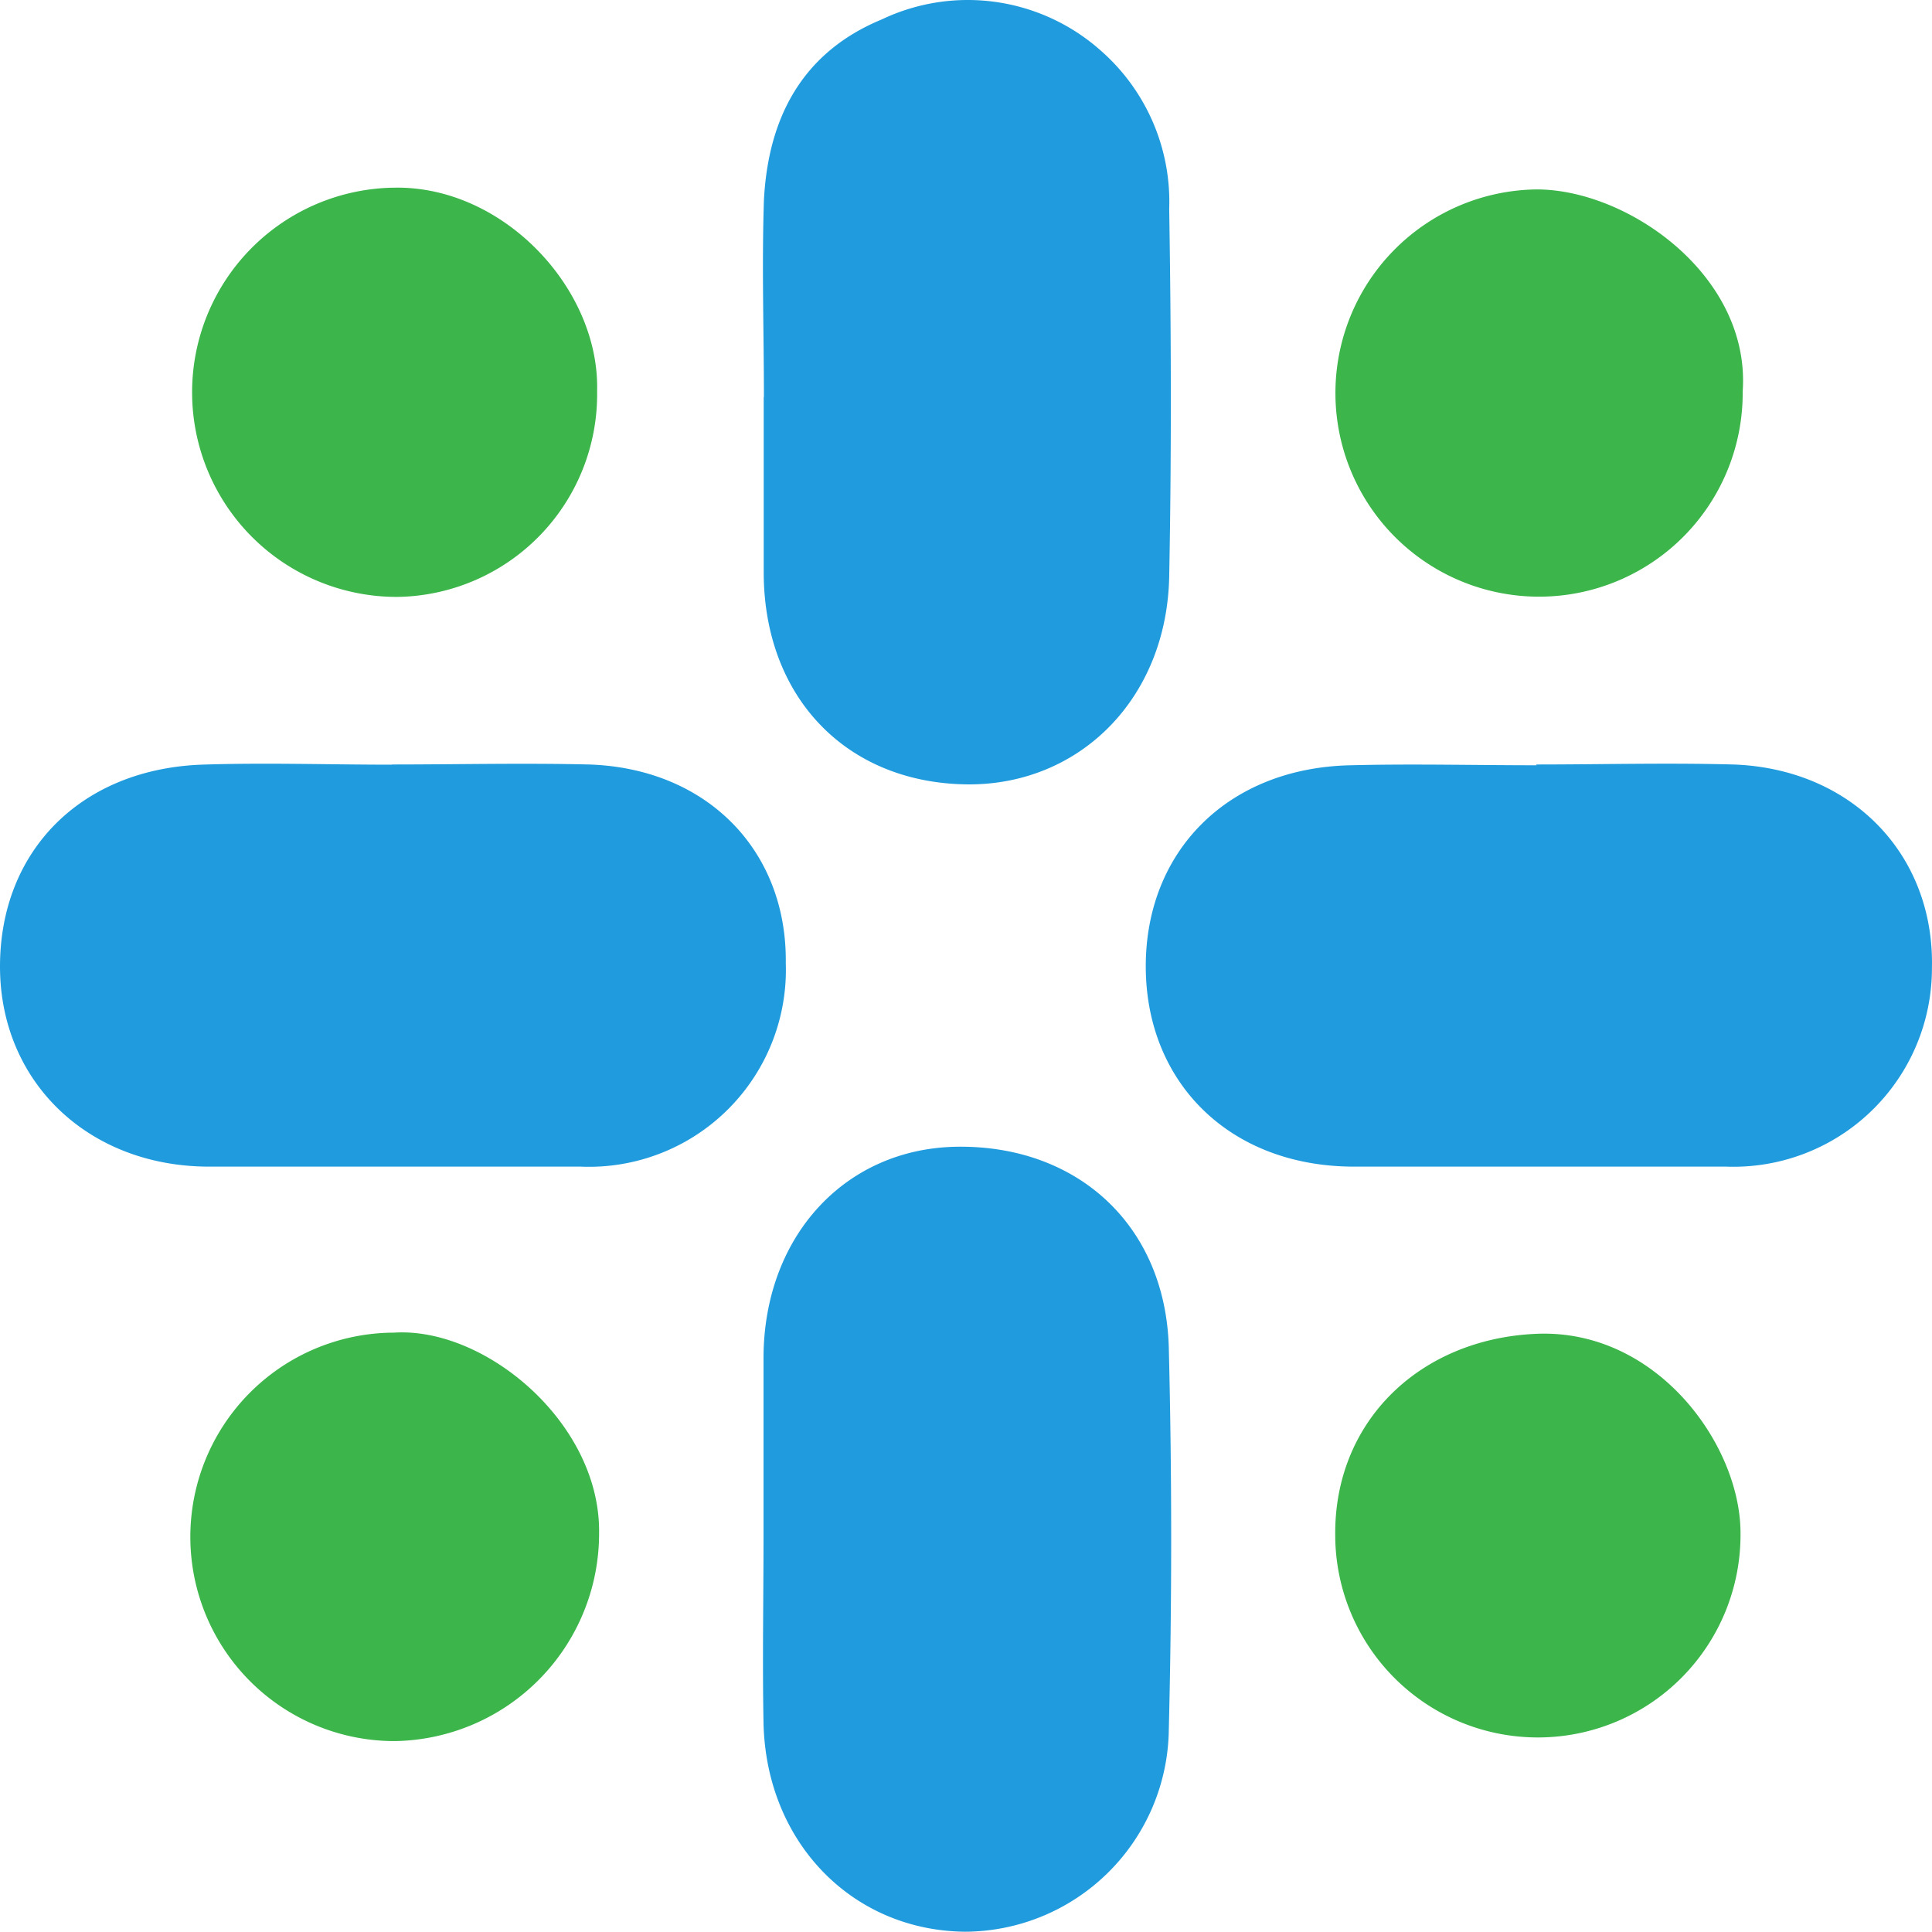
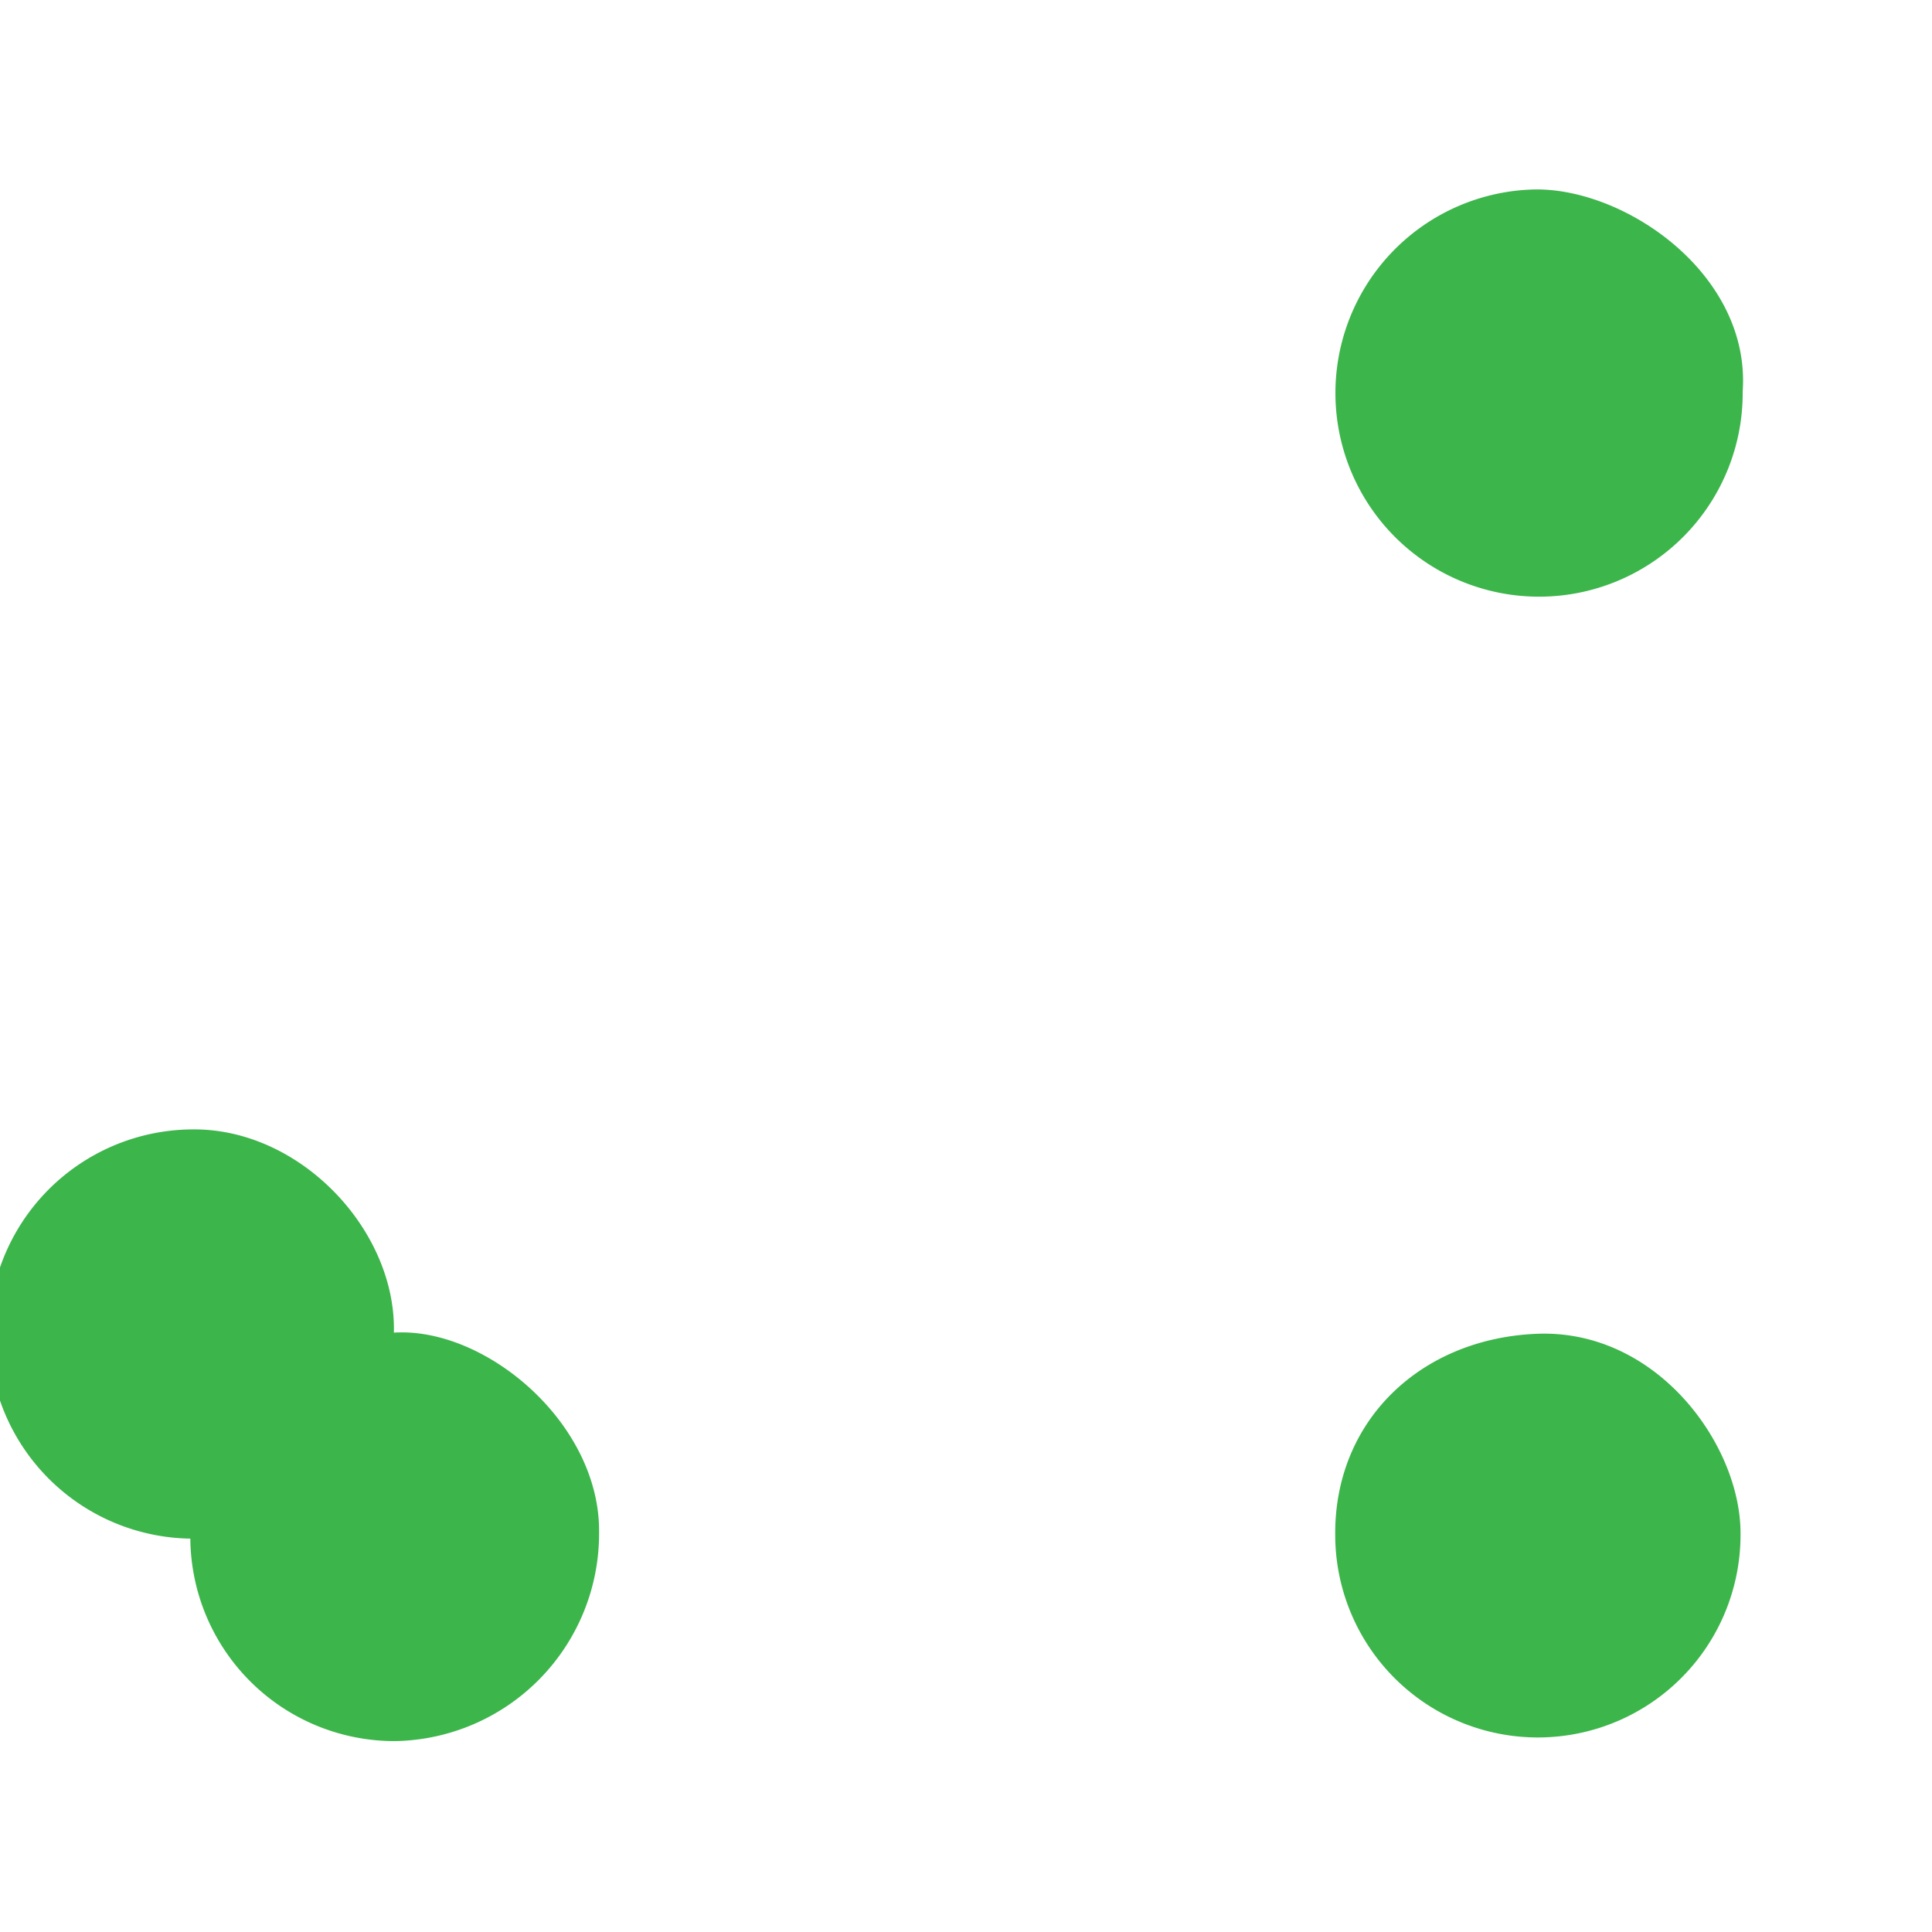
<svg xmlns="http://www.w3.org/2000/svg" viewBox="0 0.011 98.103 98.089">
  <title>资源 38</title>
-   <path d="M38.79 20.19c0-3.32-.11-6.65 0-10C39 6 40.73 2.67 44.77 1a10.16 10.16 0 0 1 11.17 1.62 10.2 10.2 0 0 1 3.43 8c.1 6.22.12 12.44 0 18.66S54.8 39.9 49.1 39.84c-6.1-.07-10.28-4.39-10.32-10.69v-9zM38.77 78.06v-9.2c.06-6.11 4.16-10.53 9.81-10.62 6.14-.09 10.61 4 10.77 10.22.16 6.45.16 12.92 0 19.37A10.39 10.39 0 0 1 49 98.1c-5.74-.06-10.1-4.55-10.23-10.6-.06-3.15 0-6.3 0-9.44zM19.9 38.83c3.32 0 6.64-.08 10 0 6 .19 10.07 4.37 10 10.08a10 10 0 0 1-10.41 10.34H10.58C4.46 59.23 0 54.93 0 49.09s4.07-10 10.2-10.25c3.23-.11 6.47 0 9.7 0zM78 38.83c3.32 0 6.63-.09 10 0 6 .2 10.23 4.55 10.1 10.33a10.08 10.08 0 0 1-10.44 10.09h-18.9c-6.3 0-10.56-4.25-10.58-10.13S62.34 39 68.58 38.87c3.15-.08 6.3 0 9.45 0z" fill="#209cde" />
-   <path d="M20 67.68c4.65-.3 10.5 4.61 10.42 10.18a10.54 10.54 0 0 1-10.35 10.56A10.37 10.37 0 1 1 20 67.68zM30.32 19.86a10.29 10.29 0 0 1-10.1 10.46 10.39 10.39 0 1 1-.15-20.78c5.51-.07 10.38 5.14 10.25 10.32zM88.38 77.89A10.29 10.29 0 1 1 67.8 78c-.07-5.81 4.29-10 10.2-10.26 6.14-.27 10.4 5.66 10.38 10.15zM88.49 19.89A10.34 10.34 0 1 1 78 9.63c4.64-.02 10.9 4.37 10.49 10.26z" fill="#3cb54b" />
+   <path d="M20 67.68c4.65-.3 10.5 4.61 10.42 10.18a10.54 10.54 0 0 1-10.35 10.56A10.37 10.37 0 1 1 20 67.68za10.29 10.29 0 0 1-10.1 10.46 10.39 10.39 0 1 1-.15-20.78c5.51-.07 10.38 5.14 10.25 10.32zM88.38 77.89A10.29 10.29 0 1 1 67.8 78c-.07-5.81 4.29-10 10.2-10.26 6.14-.27 10.4 5.66 10.38 10.15zM88.49 19.89A10.34 10.34 0 1 1 78 9.63c4.64-.02 10.9 4.37 10.49 10.26z" fill="#3cb54b" />
</svg>